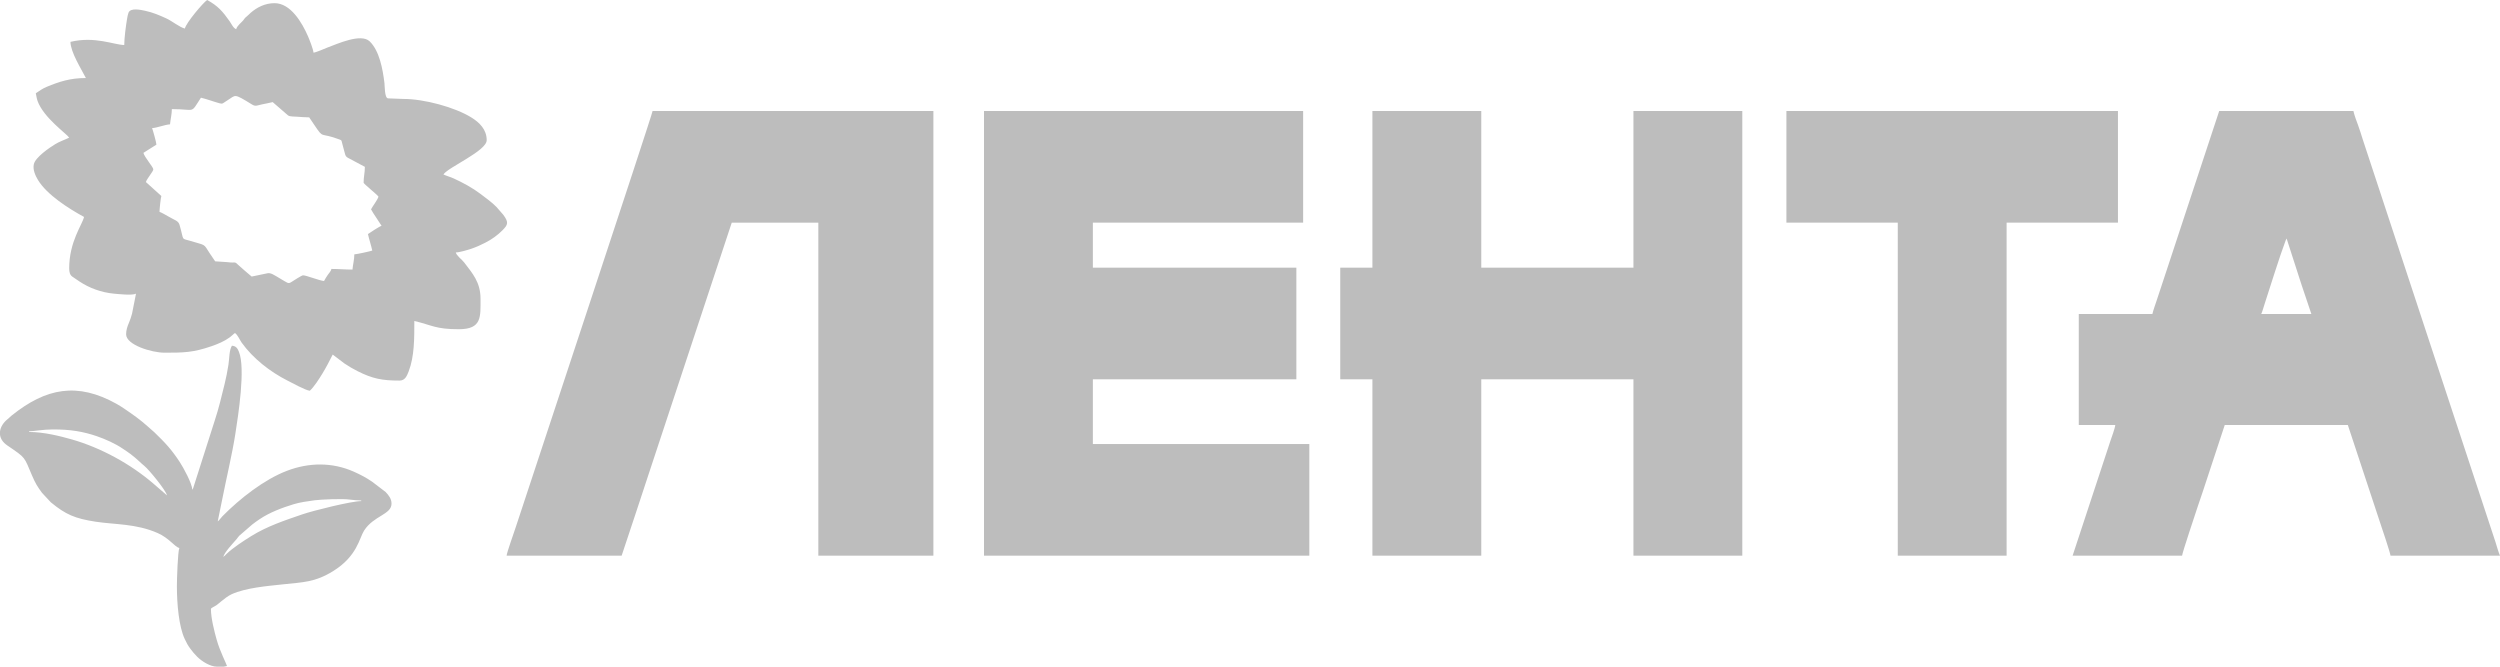
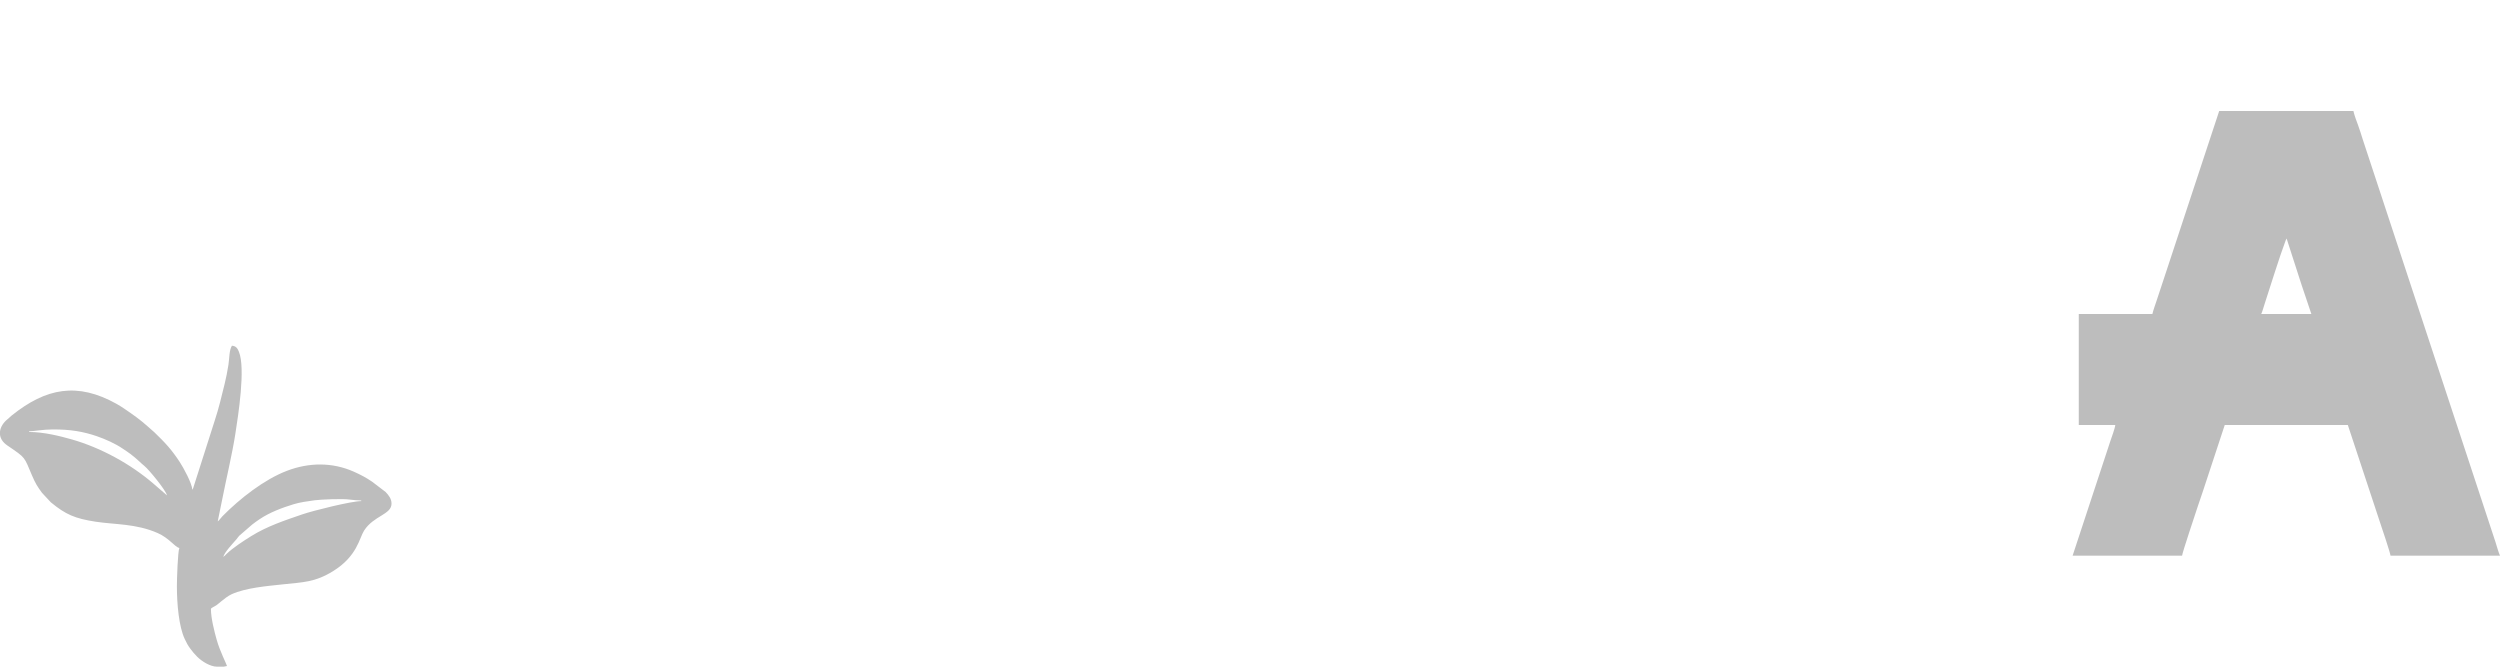
<svg xmlns="http://www.w3.org/2000/svg" width="90" height="24" viewBox="0 0 90 24" fill="none">
-   <path fill-rule="evenodd" clip-rule="evenodd" d="M35.424 20.004H47.136V15.985H39.343V13.655H46.669V9.636H39.343V8.015H46.913V3.996H35.424V20.004Z" fill="#BDBDBD" />
-   <path fill-rule="evenodd" clip-rule="evenodd" d="M49.407 9.636H48.249V13.655H49.407V20.004H53.326V13.655H58.804V20.004H62.723V3.996H58.804V9.636H53.326V3.996H49.407V9.636Z" fill="#BDBDBD" />
-   <path fill-rule="evenodd" clip-rule="evenodd" d="M18.238 20.004H22.379L22.872 18.522C23.034 18.025 23.198 17.532 23.367 17.021L26.343 8.015H29.46V20.004H33.602V3.996H23.493C23.481 4.135 18.949 17.804 18.563 18.99C18.502 19.18 18.247 19.886 18.238 20.004Z" fill="#BDBDBD" />
  <path fill-rule="evenodd" clip-rule="evenodd" d="M82.318 8.586L82.755 9.942C82.796 10.067 82.826 10.159 82.866 10.284L83.209 11.303H81.405C81.447 11.214 81.485 11.068 81.519 10.964C81.719 10.35 82.068 9.228 82.281 8.662L82.318 8.586ZM77.486 11.303H74.836V15.3H76.15C76.14 15.422 76.012 15.757 75.969 15.89L74.614 20.004H78.555C78.564 19.89 79.038 18.483 79.114 18.248C79.179 18.049 79.249 17.857 79.315 17.654L80.091 15.3H84.522L85.683 18.813C85.737 18.966 86.051 19.908 86.059 20.004H90C89.942 19.879 89.885 19.66 89.836 19.51L85.054 5.004C85.002 4.845 84.954 4.673 84.891 4.508C84.833 4.354 84.758 4.154 84.723 3.996H79.891L78.686 7.647C78.487 8.257 78.284 8.858 78.084 9.474L77.633 10.838C77.584 10.992 77.52 11.155 77.486 11.303Z" fill="#BDBDBD" />
-   <path fill-rule="evenodd" clip-rule="evenodd" d="M5.475 4.613C5.683 4.595 5.912 4.493 6.121 4.476C6.135 4.305 6.187 4.115 6.187 3.928C7.061 3.928 6.841 4.119 7.234 3.517C7.458 3.57 7.691 3.661 7.907 3.719C8.023 3.751 8.013 3.72 8.193 3.609C8.504 3.418 8.397 3.347 9.083 3.768C9.204 3.842 9.277 3.789 9.429 3.758C9.568 3.73 9.69 3.707 9.817 3.676L10.312 4.105C10.399 4.195 10.439 4.19 10.686 4.201C10.852 4.21 10.958 4.225 11.131 4.225C11.194 4.321 11.253 4.405 11.322 4.508C11.669 5.022 11.495 4.745 12.223 5.022C12.306 5.054 12.29 5.052 12.317 5.155C12.332 5.212 12.348 5.278 12.37 5.352C12.431 5.562 12.418 5.615 12.519 5.678L13.135 6.006C13.135 6.23 13.09 6.359 13.09 6.577C13.09 6.619 13.571 6.997 13.625 7.079C13.594 7.195 13.421 7.412 13.357 7.536C13.411 7.639 13.475 7.728 13.54 7.828C13.608 7.933 13.67 8.028 13.736 8.129C13.66 8.15 13.329 8.369 13.246 8.426C13.291 8.627 13.357 8.82 13.402 9.02C13.359 9.041 12.829 9.157 12.756 9.157C12.756 9.344 12.703 9.534 12.689 9.705C12.412 9.705 12.214 9.682 11.932 9.682C11.909 9.773 11.851 9.819 11.803 9.892C11.751 9.97 11.707 10.035 11.665 10.116C11.489 10.101 11.029 9.911 10.908 9.911C10.864 9.911 10.555 10.111 10.494 10.15C10.368 10.232 10.364 10.187 10.069 10.018C9.856 9.895 9.746 9.808 9.617 9.84L9.06 9.956C9.053 9.956 8.605 9.568 8.565 9.527C8.441 9.4 8.477 9.478 8.185 9.437L7.746 9.408C7.682 9.31 7.621 9.228 7.554 9.125C7.315 8.755 7.432 8.849 6.841 8.669C6.506 8.568 6.637 8.691 6.464 8.097C6.418 7.941 6.3 7.935 6.053 7.788C5.997 7.755 5.795 7.64 5.742 7.627C5.742 7.535 5.787 7.103 5.809 7.056L5.252 6.554C5.283 6.437 5.519 6.172 5.519 6.097C5.519 6.015 5.198 5.657 5.163 5.503L5.631 5.207C5.631 5.137 5.5 4.666 5.475 4.613ZM6.655 1.028C6.465 0.982 6.188 0.753 5.987 0.662C5.742 0.552 5.521 0.453 5.229 0.389C5.061 0.353 4.701 0.273 4.627 0.455C4.605 0.509 4.588 0.597 4.575 0.675C4.532 0.923 4.473 1.378 4.473 1.621C4.096 1.613 3.417 1.297 2.536 1.507C2.544 1.883 2.915 2.465 3.092 2.809C2.532 2.809 2.139 2.936 1.67 3.131C1.54 3.185 1.402 3.279 1.289 3.357C1.312 3.459 1.32 3.545 1.352 3.634C1.567 4.236 2.4 4.815 2.491 4.955C2.33 5.034 2.143 5.094 1.986 5.191C1.793 5.309 1.274 5.658 1.218 5.912C1.173 6.111 1.278 6.331 1.365 6.476C1.685 7.009 2.475 7.511 3.026 7.81C2.962 8.09 2.491 8.699 2.491 9.659C2.491 9.801 2.519 9.897 2.601 9.957C2.685 10.018 2.763 10.066 2.856 10.13C3.216 10.372 3.653 10.529 4.096 10.571C4.261 10.586 4.756 10.642 4.896 10.573L4.753 11.294C4.723 11.404 4.686 11.518 4.644 11.616C4.586 11.745 4.54 11.885 4.54 12.034C4.54 12.421 5.472 12.697 5.92 12.697C6.611 12.697 6.947 12.693 7.61 12.465C7.843 12.385 8.074 12.289 8.275 12.142C8.348 12.089 8.396 12.031 8.459 11.989C8.559 12.057 8.628 12.234 8.7 12.335C9.106 12.903 9.721 13.381 10.336 13.694C10.49 13.772 11.003 14.054 11.153 14.067C11.303 13.933 11.489 13.641 11.603 13.454C11.672 13.341 11.726 13.244 11.792 13.123C11.861 12.997 11.913 12.889 11.977 12.765L12.4 13.085C12.548 13.186 12.701 13.275 12.867 13.359C13.415 13.636 13.762 13.701 14.382 13.701C14.58 13.701 14.647 13.538 14.71 13.376C14.922 12.828 14.916 12.169 14.916 11.555C15.569 11.711 15.68 11.852 16.519 11.852C17.351 11.852 17.299 11.408 17.299 10.755C17.299 10.16 17.009 9.841 16.707 9.444C16.625 9.337 16.44 9.212 16.408 9.088C16.543 9.088 16.858 8.992 16.968 8.955C17.15 8.892 17.304 8.823 17.469 8.738C17.704 8.619 17.915 8.467 18.095 8.284C18.283 8.091 18.325 8.01 18.114 7.727L17.872 7.45C17.701 7.276 17.495 7.131 17.302 6.984C17.01 6.762 16.67 6.579 16.334 6.424C16.211 6.368 16.071 6.333 15.963 6.28C16.133 6.019 17.521 5.433 17.521 5.047C17.521 4.66 17.258 4.409 16.977 4.234C16.377 3.858 15.254 3.558 14.516 3.562L13.969 3.541C13.843 3.531 13.852 3.093 13.841 2.998C13.779 2.485 13.659 1.828 13.308 1.489C12.996 1.189 12.147 1.579 11.779 1.715C11.676 1.754 11.385 1.887 11.286 1.895C11.276 1.768 11.135 1.414 11.086 1.302C10.879 0.829 10.47 0.114 9.884 0.114C9.538 0.114 9.247 0.267 9.022 0.463C8.963 0.514 8.942 0.546 8.881 0.593C8.799 0.657 8.817 0.661 8.753 0.736C8.674 0.829 8.535 0.927 8.503 1.05C8.404 1.023 8.323 0.846 8.268 0.767C8.013 0.406 7.843 0.21 7.457 0C7.31 0.1 6.704 0.814 6.655 1.028Z" fill="#BDBDBD" />
-   <path fill-rule="evenodd" clip-rule="evenodd" d="M64.311 8.015H68.32V20.004H72.238V8.015H76.246V3.996H64.311V8.015Z" fill="#BDBDBD" />
  <path fill-rule="evenodd" clip-rule="evenodd" d="M8.05 24H7.816C7.567 24 7.269 23.811 7.097 23.641C7 23.545 6.932 23.46 6.848 23.348C6.757 23.225 6.719 23.148 6.65 23.003C6.442 22.565 6.368 21.752 6.368 21.1C6.368 20.858 6.4 19.851 6.457 19.73C6.279 19.681 6.093 19.372 5.672 19.188C4.892 18.847 4.144 18.889 3.441 18.781C2.698 18.667 2.359 18.521 1.829 18.082L1.514 17.744C1.347 17.519 1.274 17.399 1.157 17.127C0.857 16.43 0.952 16.506 0.262 16.035C0.099 15.924 0.017 15.789 0 15.65V15.534C0.02 15.37 0.123 15.208 0.28 15.084C0.338 15.039 0.353 15.013 0.41 14.967C1.665 13.955 2.793 13.757 4.194 14.538C4.301 14.598 4.404 14.664 4.498 14.729C4.792 14.928 5.047 15.109 5.317 15.35C5.575 15.581 5.539 15.534 5.817 15.819C5.982 15.988 6.124 16.146 6.267 16.34C6.345 16.446 6.398 16.521 6.471 16.633C6.615 16.855 6.905 17.389 6.925 17.629C6.941 17.605 6.928 17.632 6.949 17.585C6.951 17.579 6.959 17.559 6.961 17.552L7.735 15.126C7.875 14.701 7.977 14.27 8.087 13.82C8.138 13.614 8.186 13.371 8.223 13.137C8.26 12.904 8.248 12.601 8.35 12.445C8.5 12.458 8.552 12.542 8.602 12.666C8.843 13.26 8.577 14.949 8.471 15.629C8.362 16.332 8.14 17.263 7.996 17.996L7.838 18.771C7.891 18.734 7.95 18.643 8.01 18.582C8.637 17.947 9.512 17.26 10.335 16.947C11.121 16.648 11.962 16.634 12.743 16.983C12.977 17.087 13.187 17.198 13.396 17.341L13.881 17.711C13.885 17.714 13.889 17.719 13.892 17.723C13.99 17.827 14.095 17.954 14.095 18.131C14.095 18.527 13.452 18.561 13.106 19.103C12.934 19.372 12.865 20.02 11.989 20.562C11.339 20.964 10.913 20.958 10.202 21.035C9.614 21.098 8.854 21.16 8.343 21.39C8.214 21.448 8.061 21.567 7.956 21.655C7.894 21.707 7.848 21.747 7.781 21.795C7.737 21.825 7.593 21.888 7.593 21.922C7.593 22.256 7.722 22.751 7.801 23.033C7.92 23.455 8.155 23.902 8.172 23.977C8.118 23.99 8.082 23.997 8.05 24ZM8.038 20.049C8.083 19.877 8.382 19.565 8.511 19.416C8.556 19.364 8.561 19.343 8.611 19.289L9.082 18.881C9.173 18.812 9.243 18.76 9.343 18.693C9.703 18.449 10.159 18.277 10.574 18.151C10.805 18.081 11.05 18.049 11.327 18.01C11.539 17.981 12.338 17.946 12.59 17.985C12.7 18.001 12.9 18.017 13.004 18.017V18.04C12.645 18.04 11.261 18.387 10.886 18.516C10.255 18.733 9.615 18.944 9.044 19.3C8.776 19.467 8.39 19.716 8.155 19.941C8.106 19.988 8.093 20.012 8.038 20.049ZM6.012 17.834L5.529 17.416C4.702 16.703 3.633 16.119 2.588 15.82C2.171 15.701 1.578 15.551 1.047 15.551V15.528C1.188 15.528 1.57 15.459 1.893 15.46C2.211 15.46 2.468 15.473 2.749 15.518C3.012 15.56 3.253 15.623 3.482 15.702C3.792 15.809 4.154 15.969 4.422 16.154C4.522 16.222 4.609 16.276 4.702 16.347C4.945 16.531 5.077 16.679 5.198 16.774C5.356 16.9 5.969 17.644 6.012 17.834Z" fill="#BDBDBD" />
</svg>